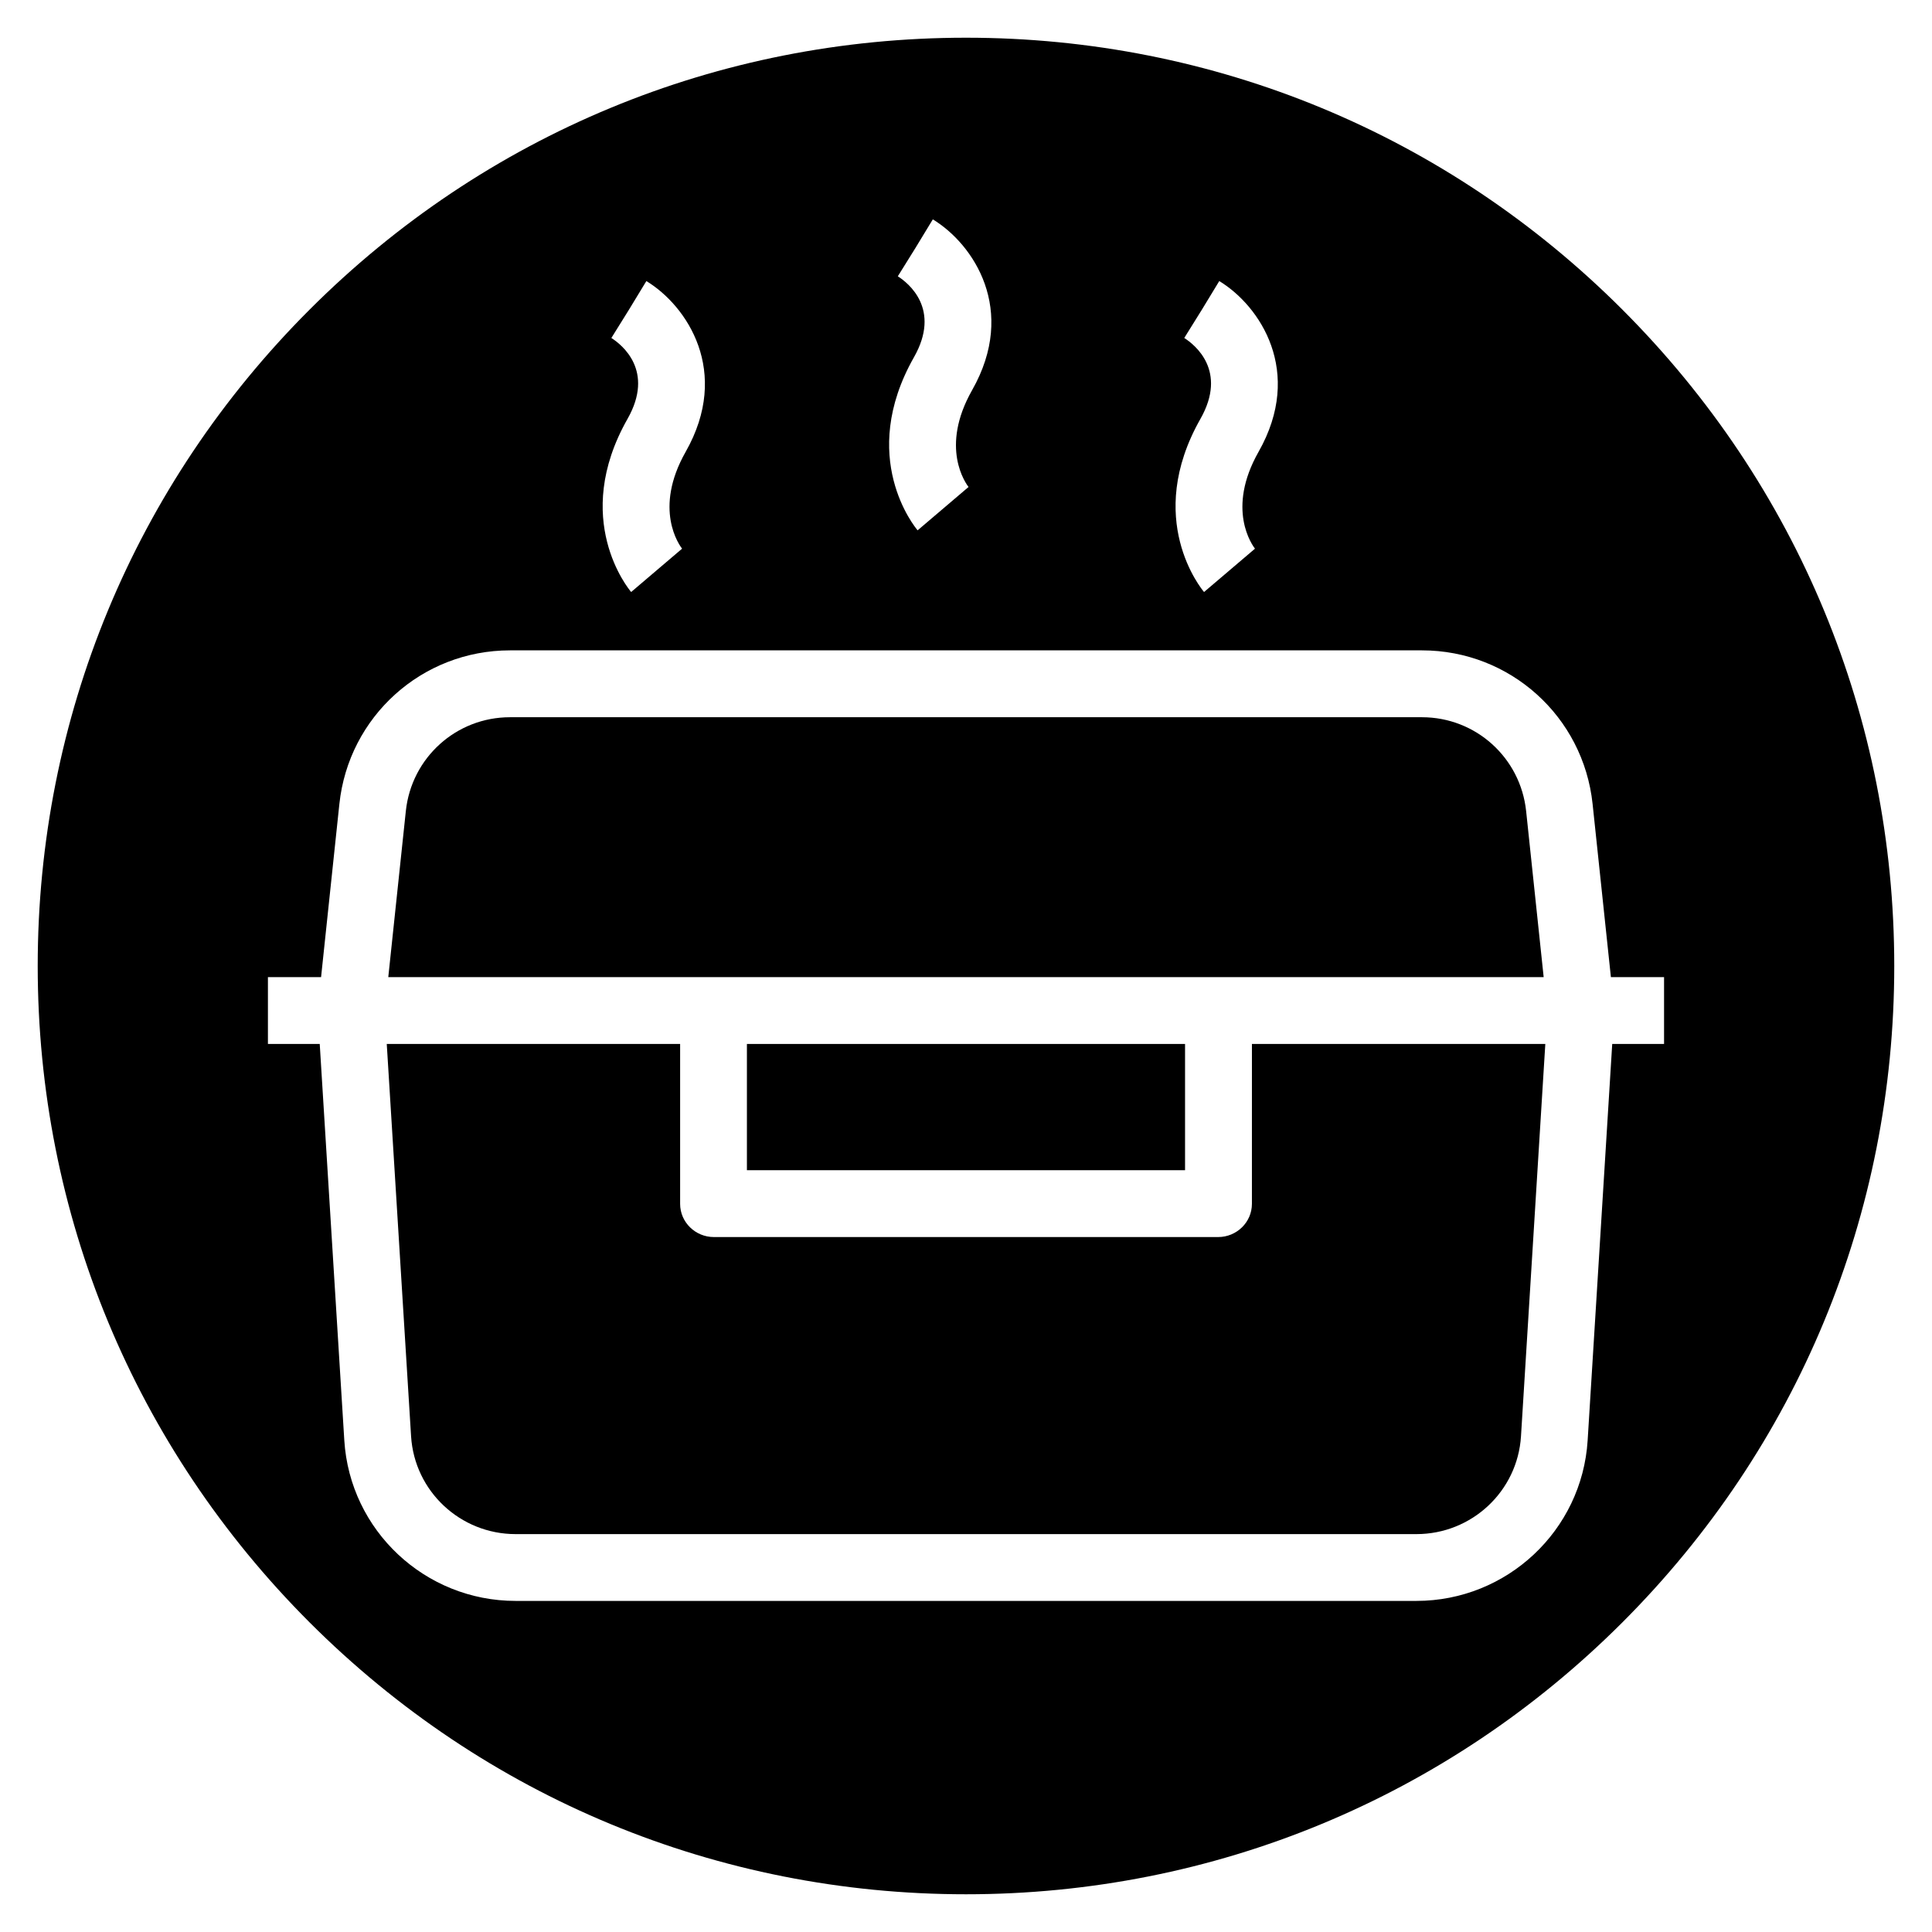
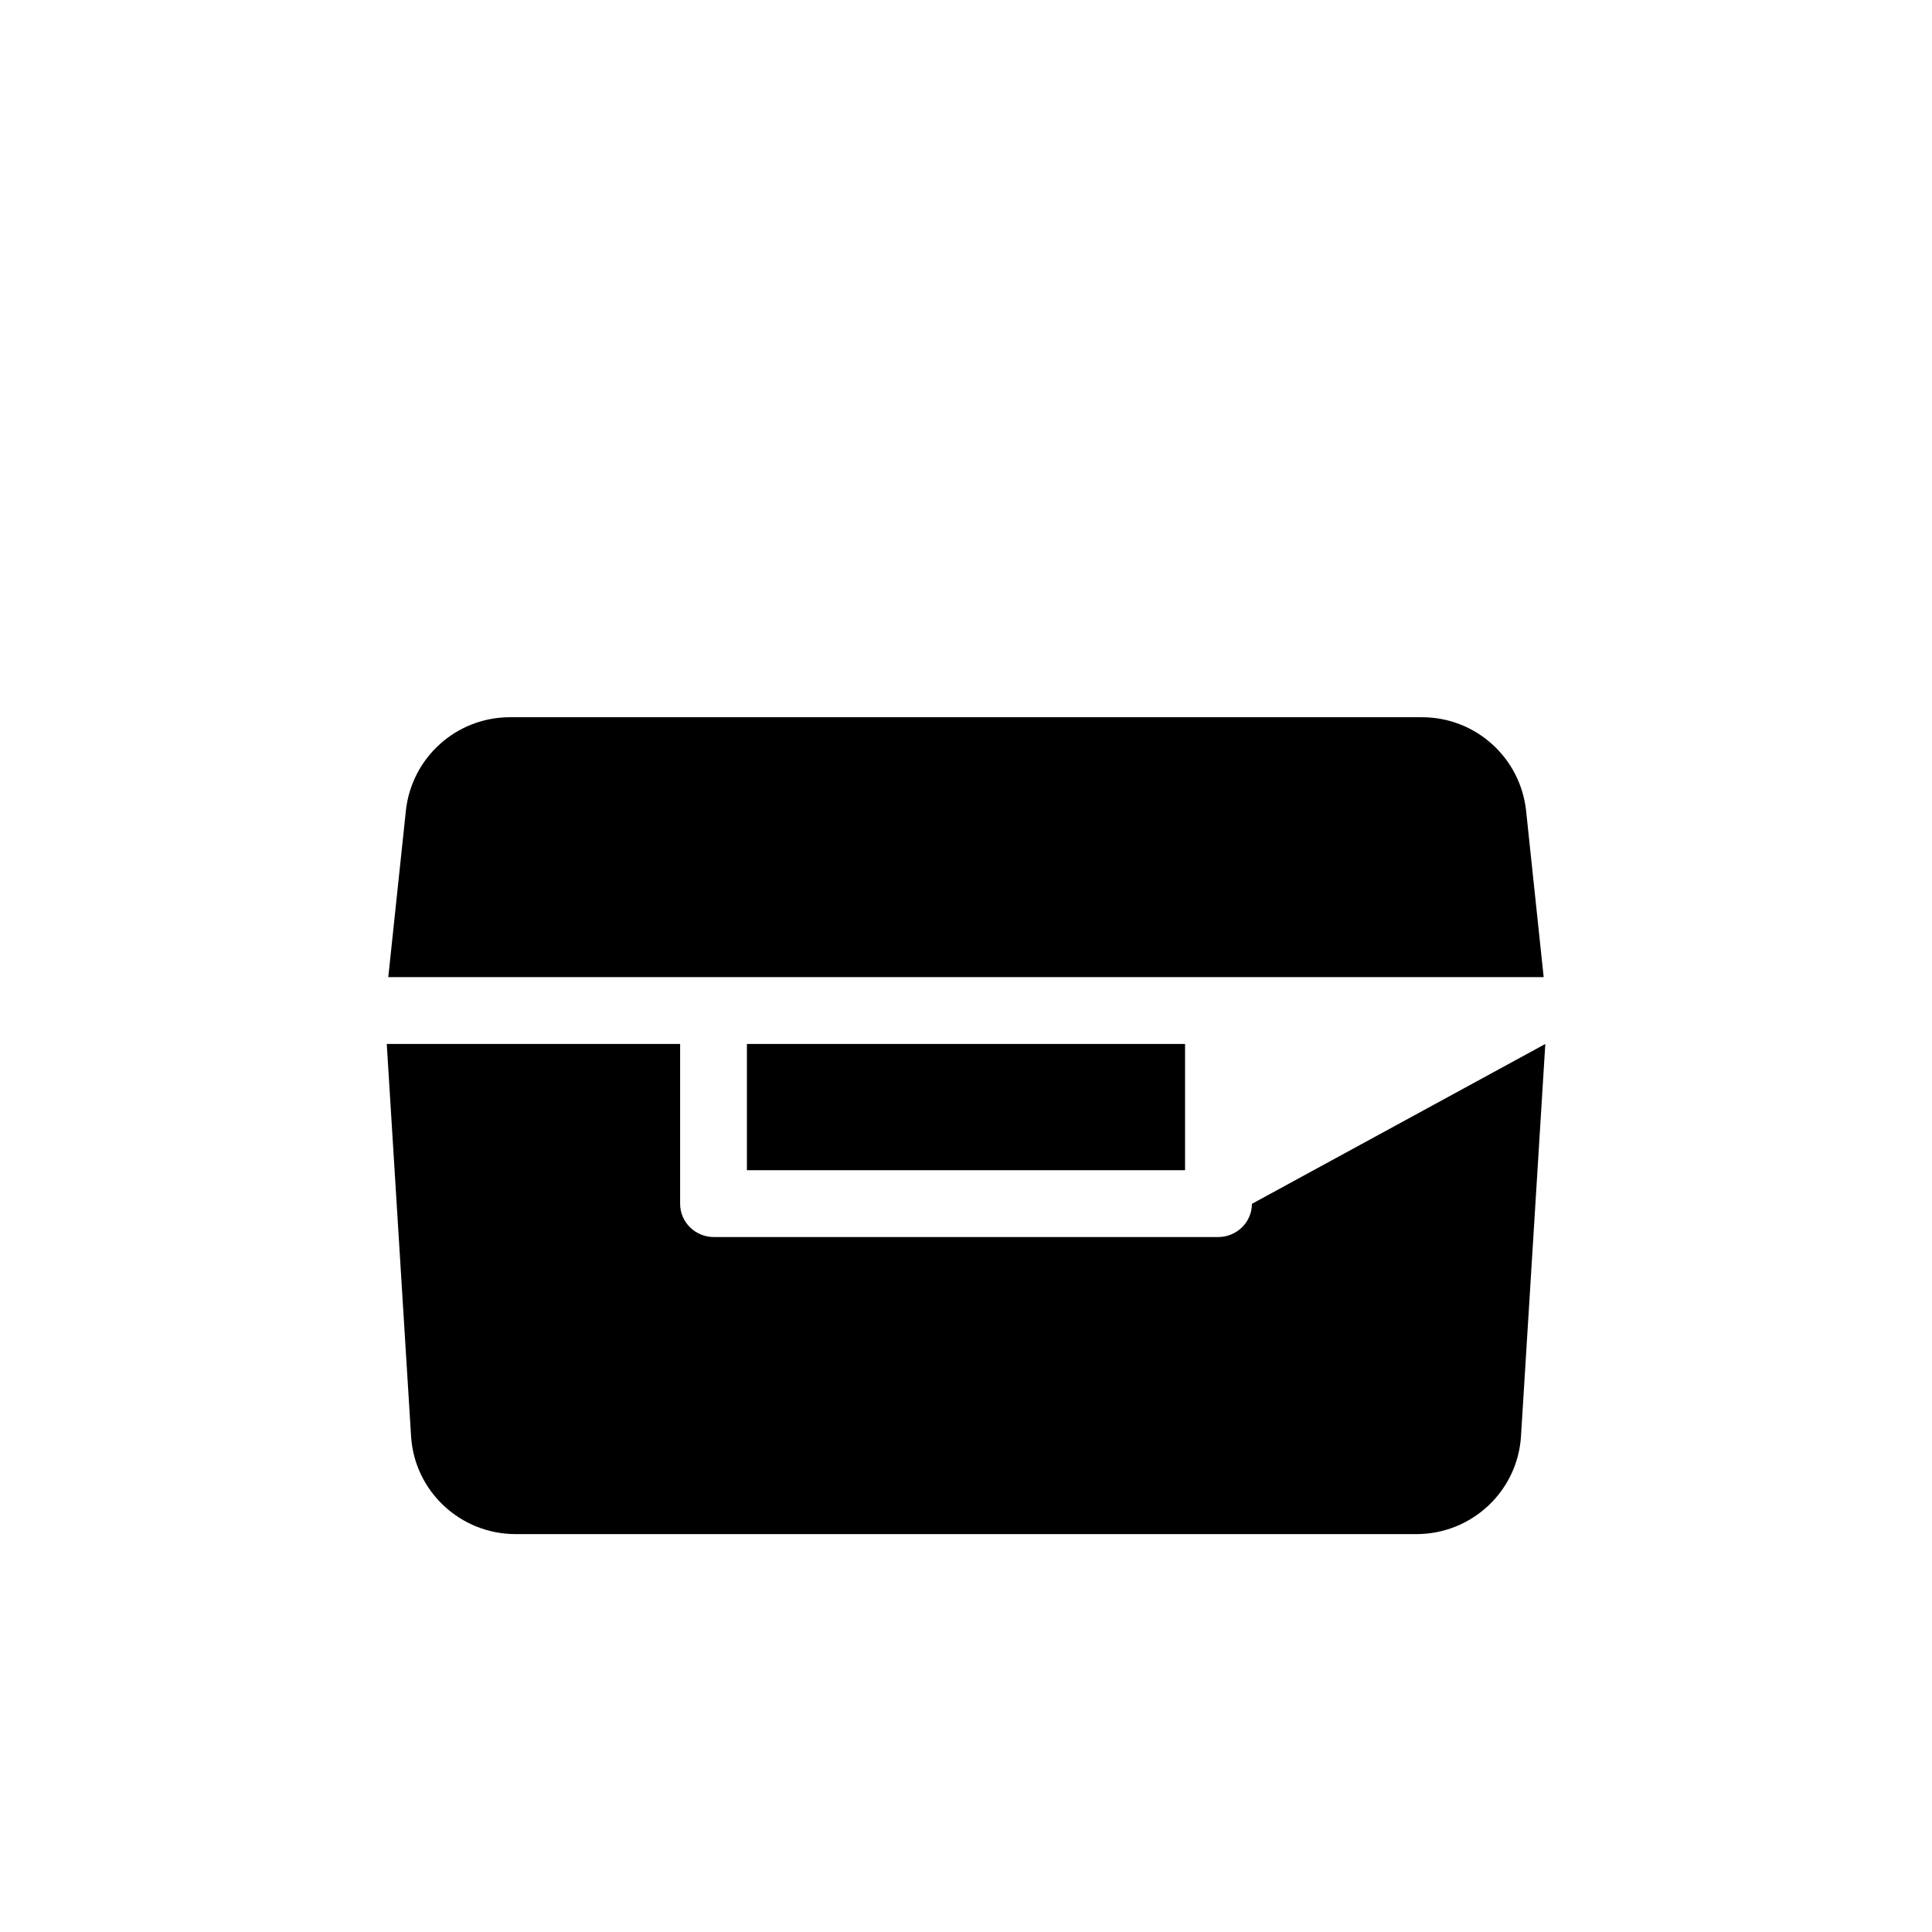
<svg xmlns="http://www.w3.org/2000/svg" fill="#000000" width="800px" height="800px" version="1.1" viewBox="144 144 512 512">
  <g>
    <path d="m341.94 420.66h116.11v33.457h-116.11z" />
-     <path d="m475.77 463.03c0 4.891-4.055 8.801-8.945 8.801h-133.64c-4.891 0-8.945-3.91-8.945-8.801v-42.367h-77.746l6.445 103.95c0.902 14.602 13.07 25.941 27.703 25.941h238.73c14.633 0 26.801-11.34 27.707-25.941l6.445-103.95h-77.75z" />
+     <path d="m475.77 463.03c0 4.891-4.055 8.801-8.945 8.801h-133.64c-4.891 0-8.945-3.91-8.945-8.801v-42.367h-77.746l6.445 103.95c0.902 14.602 13.07 25.941 27.703 25.941h238.73c14.633 0 26.801-11.34 27.707-25.941l6.445-103.95z" />
    <path d="m548.44 358.94c-1.5-14.16-13.367-24.867-27.605-24.867h-241.68c-14.238 0-26.109 10.707-27.605 24.867l-4.652 44.012h306.19z" />
-     <path d="m573.95 226.05c-46.465-46.465-108.24-72.055-173.95-72.055-65.711 0-127.49 25.59-173.95 72.055-46.465 46.461-72.055 108.24-72.055 173.95 0 65.707 25.59 127.48 72.051 173.95 46.465 46.461 108.24 72.051 173.95 72.051 65.707 0 127.48-25.59 173.95-72.051 46.461-46.465 72.051-108.24 72.051-173.95 0-65.711-25.59-127.49-72.051-173.95zm-116.11 7.519 4.68-7.519 4.598-7.566c10.789 6.555 22.465 24.016 10.414 45.254-8.633 15.215-1.684 24.75-0.863 25.785l-0.094-0.113-13.488 11.48c-0.66-0.777-16.023-19.336-0.957-45.891 7.223-12.734-1.457-19.621-4.289-21.43zm-75.91-16.348 4.68-7.519 4.598-7.566c10.789 6.555 22.465 24.016 10.414 45.254-8.633 15.215-1.684 24.75-0.863 25.785l-0.094-0.113-13.488 11.48c-0.66-0.777-16.023-19.336-0.957-45.891 7.219-12.734-1.457-19.621-4.289-21.43zm-75.914 16.348 4.68-7.519 4.598-7.566c10.789 6.555 22.465 24.016 10.414 45.254-8.633 15.215-1.684 24.75-0.863 25.785l-0.094-0.113-13.488 11.48c-0.66-0.777-16.023-19.336-0.957-45.891 7.223-12.734-1.457-19.621-4.289-21.43zm265.24 187.09-6.512 105.04c-1.484 23.922-21.418 42.559-45.387 42.559h-238.73c-23.969 0-43.902-18.641-45.383-42.559l-6.512-105.04h-13.73v-17.711h14.086l4.848-45.875c2.453-23.199 21.895-40.719 45.219-40.719h241.68c23.324 0 42.766 17.52 45.219 40.715l4.848 45.875h14.09v17.711z" />
  </g>
</svg>